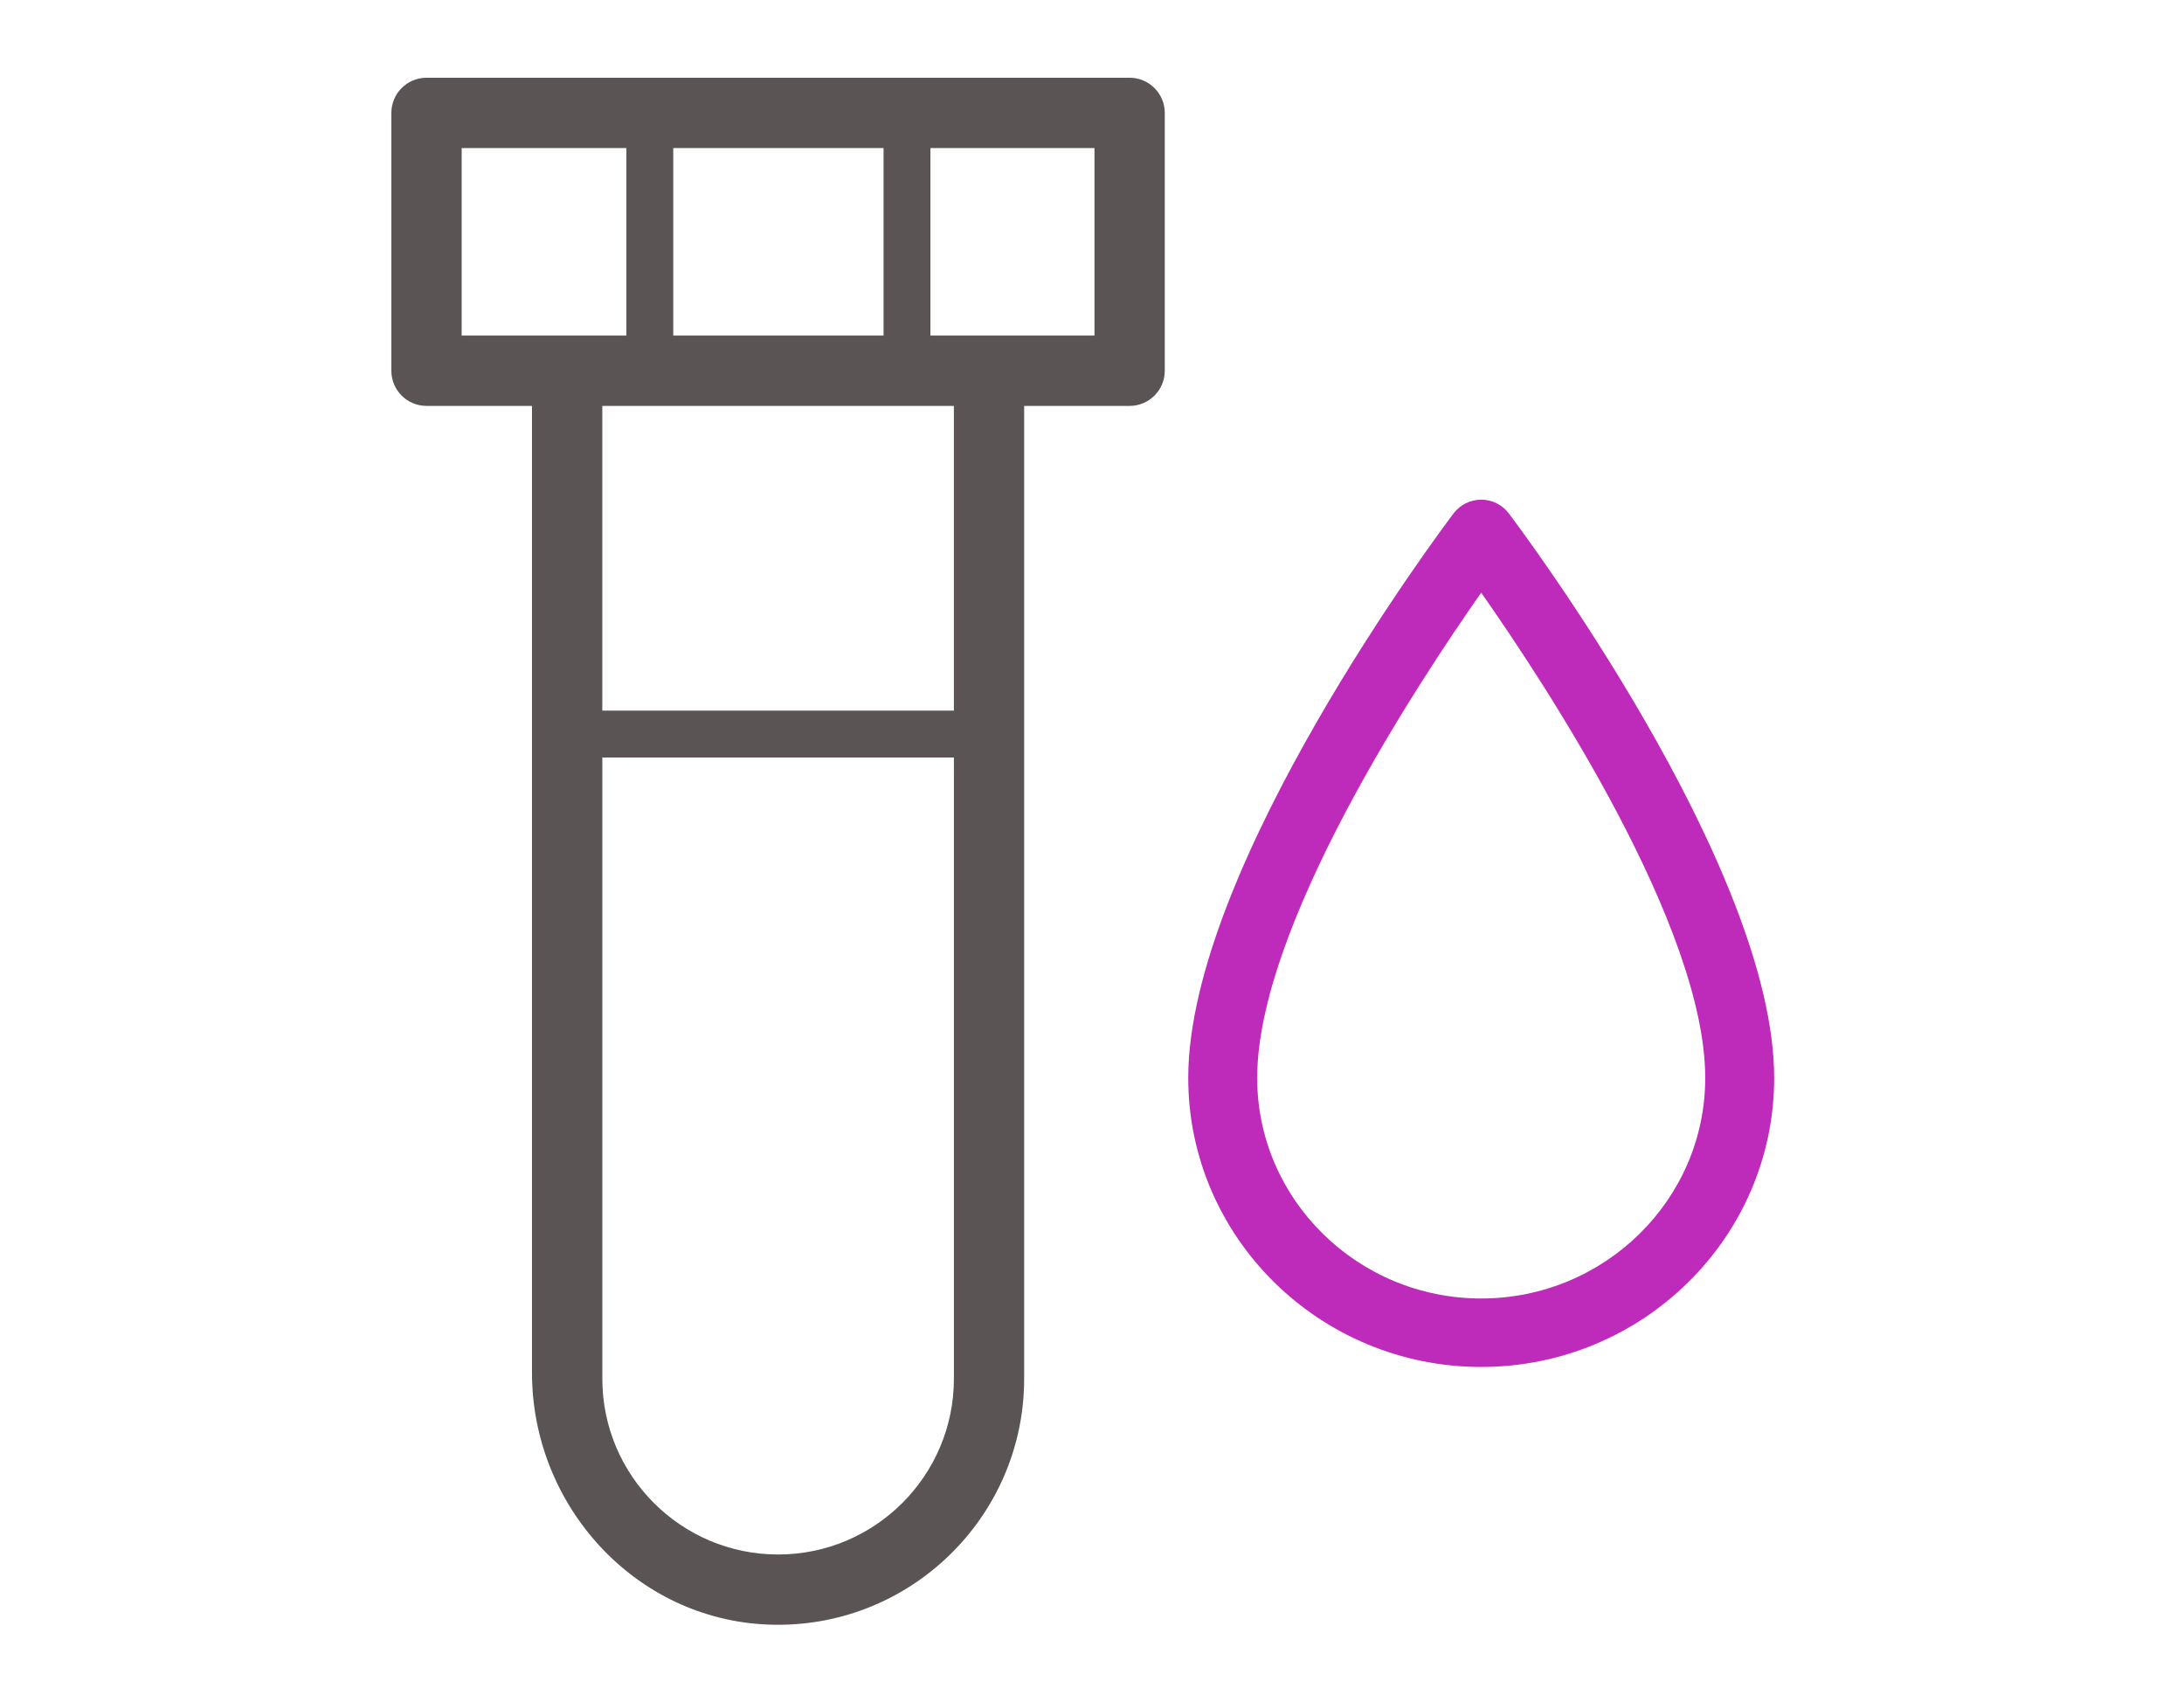
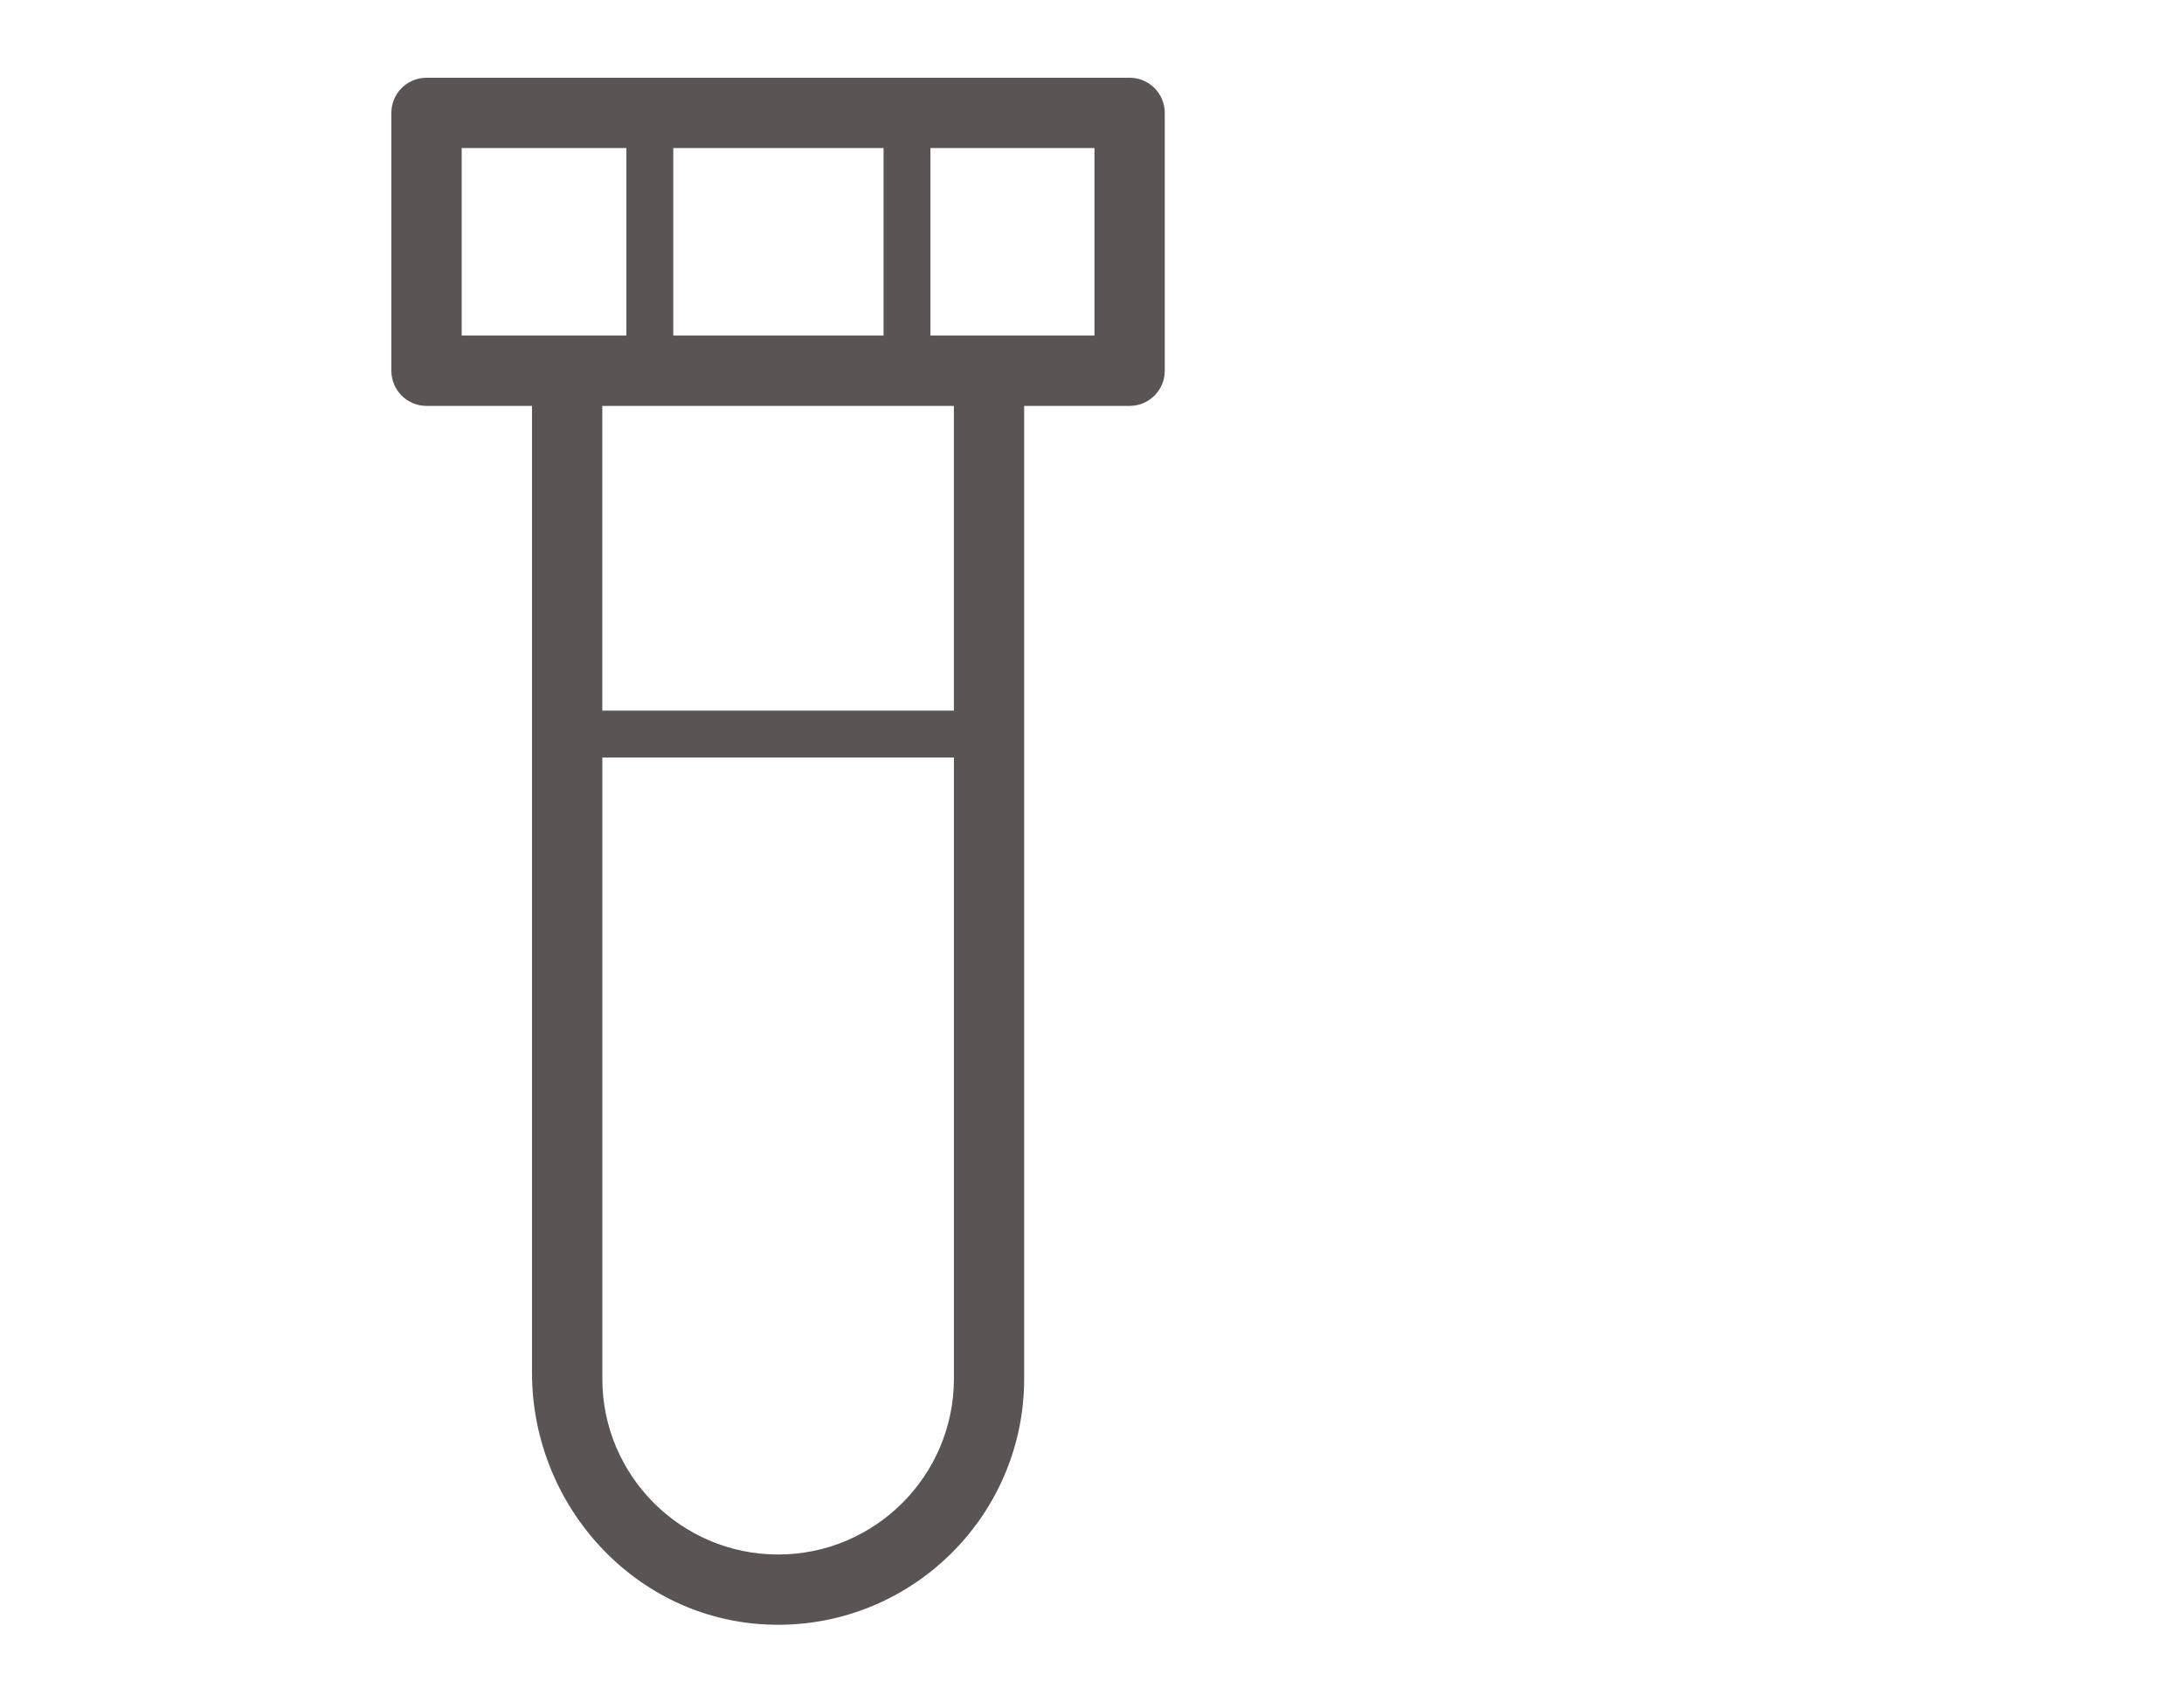
<svg xmlns="http://www.w3.org/2000/svg" id="Layer_1" version="1.1" viewBox="0 0 792 612">
  <defs>
    <style>
      .st0 {
        fill: #5a5454;
      }

      .st1 {
        fill: #be2bbb;
      }
    </style>
  </defs>
-   <path class="st1" d="M537.14,495.65c-58.58,0-106.24-47.01-106.24-104.8,0-76.66,92.32-199.53,96.24-204.72,2.37-3.12,6.07-4.95,10-4.95s7.63,1.84,9.99,4.95c3.93,5.2,96.25,128.07,96.25,204.72,0,57.79-47.66,104.8-106.24,104.8M537.14,214.9c-23.68,33.74-81.24,121.36-81.24,175.95,0,44.09,36.45,79.97,81.24,79.97s81.24-35.88,81.24-79.97c0-54.59-57.56-142.21-81.24-175.95" />
  <path class="st0" d="M409.65,28.19h-254.98c-7.04,0-12.75,5.71-12.75,12.75v93.49c0,7.04,5.71,12.75,12.75,12.75h38.25v350.53c0,48.33,37.51,89.54,85.8,91.36,50.77,1.92,92.68-38.81,92.68-89.14V147.18h38.24c7.04,0,12.75-5.71,12.75-12.75V40.94c0-7.04-5.71-12.75-12.75-12.75ZM244.15,121.68V53.69h76.26v67.99h-76.26ZM167.42,53.69h59.73v67.99h-59.73V53.69ZM282.17,563.65c-35.15,0-63.74-28.58-63.74-63.71v-225.27h127.49v225.27c0,35.13-28.6,63.71-63.74,63.71ZM345.91,257.67h-127.49v-110.49h127.49v110.49ZM396.9,121.68h-59.49V53.69h59.49v67.99Z" />
</svg>